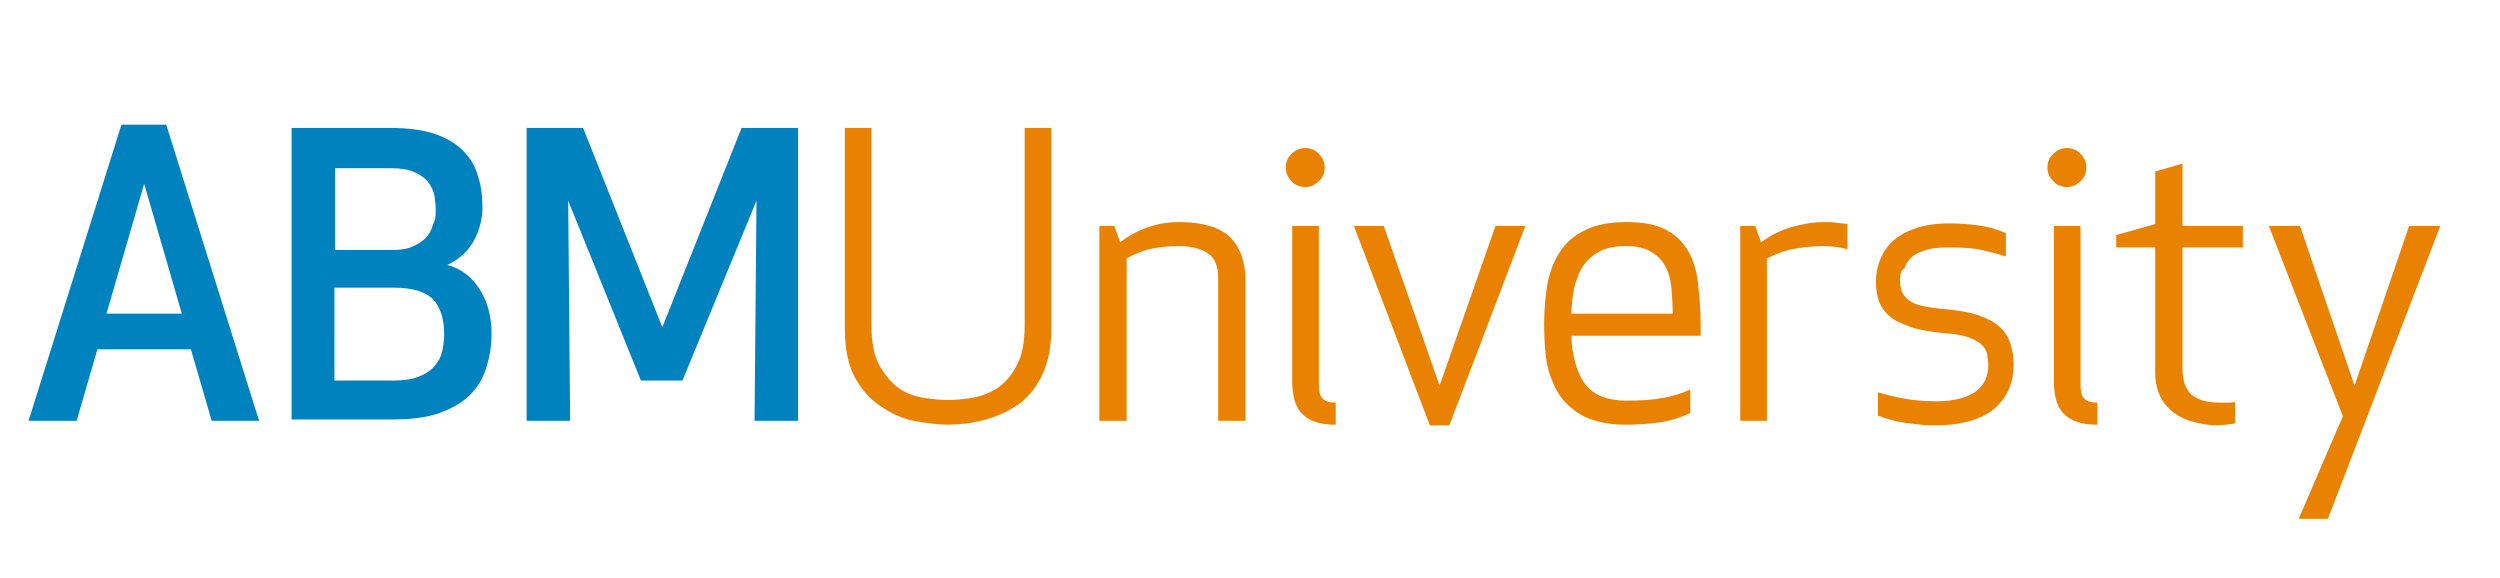
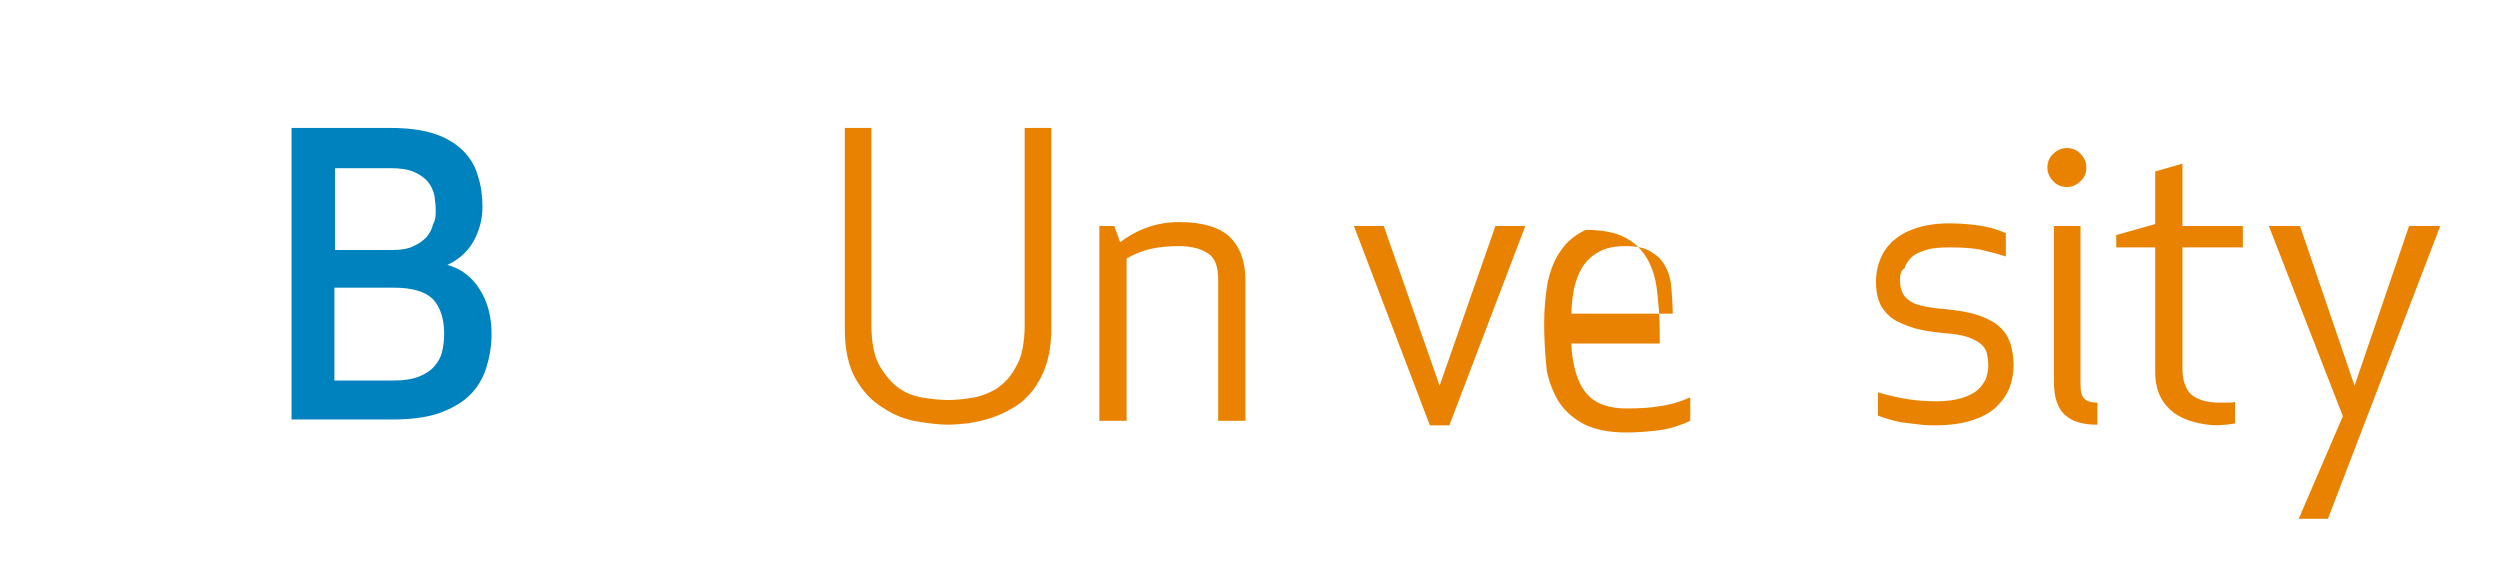
<svg xmlns="http://www.w3.org/2000/svg" version="1.1" id="Layer_1" x="0px" y="0px" width="385px" height="89px" viewBox="0 0 385 89" style="enable-background:new 0 0 385 89;" xml:space="preserve">
  <style type="text/css">
	.st0{fill:#0082BF;}
	.st1{fill:#E88200;}
</style>
-   <path class="st0" d="M29.4,53.8H15l-3.2,11H4.4l14.3-45.6h6.9l14.3,45.6h-7.3L29.4,53.8z M22.2,28.3l-5.8,20H28L22.2,28.3z" />
  <path class="st0" d="M44.9,19.7h15.1c2.8,0,5.1,0.3,6.9,0.9c1.8,0.6,3.3,1.5,4.4,2.6c1.1,1.1,1.9,2.4,2.3,3.9  c0.5,1.5,0.7,3.1,0.7,4.8c0,1.9-0.5,3.7-1.4,5.3c-0.9,1.6-2.3,2.8-4,3.6c2.2,0.6,3.8,1.9,5,3.8c1.2,1.9,1.8,4.2,1.8,6.8  c0,1.9-0.3,3.6-0.8,5.2c-0.5,1.6-1.3,3-2.5,4.2c-1.2,1.2-2.8,2.1-4.7,2.8c-2,0.7-4.4,1-7.3,1H44.9V19.7z M67.1,32.4  c0-0.8-0.1-1.5-0.2-2.3c-0.2-0.8-0.5-1.5-1-2.1c-0.5-0.6-1.2-1.1-2.1-1.5c-0.9-0.4-2.1-0.6-3.6-0.6h-8.6v12.6h8.8  c1.4,0,2.5-0.2,3.3-0.6c0.9-0.4,1.5-0.9,2-1.4c0.5-0.6,0.8-1.2,1-2C67.1,33.8,67.1,33.1,67.1,32.4z M51.6,58.6h9  c1.6,0,2.9-0.2,3.9-0.6c1-0.4,1.8-0.9,2.4-1.6c0.6-0.7,1-1.4,1.2-2.3c0.2-0.9,0.3-1.8,0.3-2.7c0-2.3-0.6-4.1-1.7-5.3  c-1.2-1.2-3.2-1.8-6.1-1.8h-9.1V58.6z" />
-   <path class="st0" d="M105.1,58.6h-6.4L87.5,30.9l0.3,33.9h-6.7V19.7h8.7l12.2,30.7l12.2-30.7h8.7v45.1h-6.7l0.3-33.9L105.1,58.6z" />
  <path class="st1" d="M146,61.6c1,0,2.2-0.1,3.5-0.3c1.4-0.2,2.7-0.7,3.9-1.4c1.2-0.8,2.3-1.9,3.1-3.5c0.9-1.5,1.3-3.7,1.3-6.4V19.7  h4.1v31c0,2.1-0.3,4-0.8,5.5c-0.5,1.6-1.3,2.9-2.1,4c-0.9,1.1-1.9,2-3,2.6c-1.1,0.7-2.3,1.2-3.5,1.6c-1.2,0.4-2.3,0.6-3.5,0.8  c-1.1,0.1-2.2,0.2-3,0.2c-1.4,0-3-0.2-4.8-0.5s-3.6-1-5.2-2.1c-1.7-1-3.1-2.5-4.2-4.4c-1.1-1.9-1.7-4.5-1.7-7.7v-31h4.1V50  c0,2.7,0.4,4.9,1.3,6.4c0.9,1.5,1.9,2.7,3.1,3.5c1.2,0.8,2.5,1.2,3.9,1.4C143.9,61.5,145,61.6,146,61.6z" />
  <path class="st1" d="M187.6,43c0-2-0.5-3.3-1.6-4c-1.1-0.7-2.5-1.1-4.4-1.1c-2,0-3.5,0.2-4.7,0.5c-1.2,0.3-2.3,0.8-3.4,1.4v25h-4.2  V34.8h2.3l0.9,2.5c2.8-2.1,5.8-3.1,9.1-3.1c3.6,0,6.2,0.8,7.8,2.3c1.6,1.6,2.4,3.8,2.4,6.7v21.6h-4.2V43z" />
-   <path class="st1" d="M198,25.8c0-0.8,0.3-1.6,0.9-2.1c0.6-0.6,1.3-0.9,2.1-0.9c0.8,0,1.6,0.3,2.1,0.9c0.6,0.6,0.9,1.3,0.9,2.1  c0,0.8-0.3,1.6-0.9,2.1c-0.6,0.6-1.3,0.9-2.1,0.9c-0.8,0-1.6-0.3-2.1-0.9C198.3,27.3,198,26.6,198,25.8z M205.6,65.4  c-2.2,0-3.8-0.5-4.9-1.5c-1.1-1-1.7-2.7-1.7-5.1v-24h4.1v24.5c0,1,0.2,1.8,0.6,2.1c0.4,0.4,1,0.6,2,0.6V65.4z" />
  <path class="st1" d="M213.1,34.8l8.6,24.6l8.6-24.6h4.6l-11.7,30.7h-3l-11.7-30.7H213.1z" />
-   <path class="st1" d="M237.8,49.8c0-2.2,0.2-4.2,0.5-6.1c0.4-1.9,1-3.6,2-5c0.9-1.4,2.2-2.5,3.9-3.3c1.6-0.8,3.7-1.2,6.3-1.2  c2.6,0,4.6,0.4,6.1,1.2c1.5,0.8,2.6,1.9,3.4,3.3c0.8,1.4,1.3,3.1,1.5,5c0.2,1.9,0.4,3.9,0.4,6.1v1.9H242c0,1.3,0.2,2.6,0.5,3.8  c0.3,1.2,0.7,2.3,1.3,3.2c0.6,0.9,1.4,1.7,2.5,2.2c1.1,0.5,2.5,0.8,4.1,0.8c2.2,0,4-0.1,5.5-0.4c1.5-0.2,3-0.7,4.4-1.3v3.6  c-1.7,0.8-3.4,1.3-5.1,1.5c-1.7,0.2-3.3,0.3-4.8,0.3c-2.5,0-4.6-0.4-6.3-1.2c-1.6-0.8-2.9-1.9-3.9-3.3c-0.9-1.4-1.6-3.1-2-5  C237.9,54,237.8,52,237.8,49.8z M250.4,37.9c-1.8,0-3.2,0.3-4.2,0.9c-1.1,0.6-1.9,1.4-2.5,2.3c-0.6,1-1,2.1-1.3,3.3  c-0.2,1.2-0.4,2.5-0.4,3.9h15.6c0-1.3-0.1-2.6-0.2-3.9c-0.1-1.3-0.4-2.4-0.9-3.3c-0.5-1-1.2-1.7-2.2-2.3  C253.4,38.2,252.1,37.9,250.4,37.9z" />
-   <path class="st1" d="M284.5,38.4c-1-0.3-2.2-0.5-3.6-0.5c-2,0-3.7,0.2-5.1,0.5c-1.3,0.3-2.5,0.8-3.7,1.4v25H268V34.8h2.3l0.9,2.5  c1.4-1,2.9-1.8,4.6-2.3c1.7-0.5,3.4-0.8,5.1-0.8c0.7,0,1.3,0,1.9,0.1c0.6,0.1,1.2,0.1,1.7,0.2V38.4z" />
+   <path class="st1" d="M237.8,49.8c0-2.2,0.2-4.2,0.5-6.1c0.4-1.9,1-3.6,2-5c0.9-1.4,2.2-2.5,3.9-3.3c2.6,0,4.6,0.4,6.1,1.2c1.5,0.8,2.6,1.9,3.4,3.3c0.8,1.4,1.3,3.1,1.5,5c0.2,1.9,0.4,3.9,0.4,6.1v1.9H242c0,1.3,0.2,2.6,0.5,3.8  c0.3,1.2,0.7,2.3,1.3,3.2c0.6,0.9,1.4,1.7,2.5,2.2c1.1,0.5,2.5,0.8,4.1,0.8c2.2,0,4-0.1,5.5-0.4c1.5-0.2,3-0.7,4.4-1.3v3.6  c-1.7,0.8-3.4,1.3-5.1,1.5c-1.7,0.2-3.3,0.3-4.8,0.3c-2.5,0-4.6-0.4-6.3-1.2c-1.6-0.8-2.9-1.9-3.9-3.3c-0.9-1.4-1.6-3.1-2-5  C237.9,54,237.8,52,237.8,49.8z M250.4,37.9c-1.8,0-3.2,0.3-4.2,0.9c-1.1,0.6-1.9,1.4-2.5,2.3c-0.6,1-1,2.1-1.3,3.3  c-0.2,1.2-0.4,2.5-0.4,3.9h15.6c0-1.3-0.1-2.6-0.2-3.9c-0.1-1.3-0.4-2.4-0.9-3.3c-0.5-1-1.2-1.7-2.2-2.3  C253.4,38.2,252.1,37.9,250.4,37.9z" />
  <path class="st1" d="M292.6,43.1c0,0.7,0.1,1.3,0.3,1.8c0.2,0.5,0.5,0.9,1,1.3c0.5,0.4,1.2,0.7,2.1,0.9c0.9,0.2,2.1,0.4,3.5,0.5  c2.1,0.2,3.9,0.5,5.3,1c1.4,0.5,2.5,1.1,3.2,1.8c0.8,0.7,1.3,1.6,1.6,2.5c0.3,1,0.5,2.1,0.5,3.3c0,1.2-0.2,2.3-0.6,3.4  c-0.4,1.1-1.1,2.1-2,3c-0.9,0.9-2.2,1.6-3.7,2.1c-1.5,0.5-3.5,0.8-5.7,0.8c-0.7,0-1.5,0-2.3-0.1c-0.8-0.1-1.7-0.2-2.5-0.3  c-0.8-0.1-1.6-0.3-2.3-0.5c-0.7-0.2-1.3-0.4-1.8-0.6v-3.6c0.9,0.3,2.1,0.6,3.6,0.9c1.5,0.3,3.3,0.5,5.4,0.5c1.6,0,2.9-0.2,3.9-0.5  c1-0.3,1.8-0.7,2.4-1.2c0.6-0.5,1-1.1,1.3-1.7c0.2-0.6,0.4-1.3,0.4-2c0-0.7-0.1-1.3-0.2-1.9c-0.1-0.6-0.5-1.1-0.9-1.5  c-0.5-0.4-1.2-0.8-2.1-1.1c-0.9-0.3-2.1-0.5-3.6-0.6c-2.2-0.2-3.9-0.5-5.3-1c-1.4-0.5-2.5-1-3.2-1.7c-0.8-0.7-1.3-1.5-1.6-2.4  c-0.3-0.9-0.4-1.8-0.4-2.9c0-1.1,0.2-2.2,0.6-3.2c0.4-1.1,1-2,1.9-2.9c0.9-0.8,2-1.5,3.5-2c1.4-0.5,3.2-0.8,5.3-0.8  c1.4,0,2.9,0.1,4.4,0.3c1.5,0.2,2.9,0.6,4.3,1.2v3.6c-1.2-0.4-2.4-0.7-3.7-1c-1.3-0.3-3-0.4-5-0.4c-1.5,0-2.7,0.1-3.6,0.4  c-0.9,0.3-1.7,0.6-2.2,1.1c-0.5,0.5-0.9,1-1.1,1.7C292.7,41.7,292.6,42.3,292.6,43.1z" />
  <path class="st1" d="M315.3,25.8c0-0.8,0.3-1.6,0.9-2.1c0.6-0.6,1.3-0.9,2.1-0.9c0.8,0,1.6,0.3,2.1,0.9c0.6,0.6,0.9,1.3,0.9,2.1  c0,0.8-0.3,1.6-0.9,2.1c-0.6,0.6-1.3,0.9-2.1,0.9c-0.8,0-1.6-0.3-2.1-0.9C315.6,27.3,315.3,26.6,315.3,25.8z M322.9,65.4  c-2.2,0-3.8-0.5-4.9-1.5c-1.1-1-1.7-2.7-1.7-5.1v-24h4.1v24.5c0,1,0.2,1.8,0.6,2.1c0.4,0.4,1,0.6,2,0.6V65.4z" />
  <path class="st1" d="M344.2,65.2c-0.4,0.1-0.8,0.1-1.3,0.2c-0.5,0-1,0.1-1.4,0.1c-1.2,0-2.4-0.2-3.6-0.5c-1.2-0.3-2.2-0.8-3.1-1.4  c-0.9-0.7-1.6-1.5-2.1-2.5s-0.8-2.3-0.8-3.8V38.1h-6v-1.9l6-1.7v-8.1l4.2-1.2v9.6h9.3v3.3h-9.3v18.7c0,1.8,0.5,3.2,1.4,4  c1,0.8,2.4,1.2,4.3,1.2c0.4,0,0.8,0,1.2,0c0.4,0,0.8,0,1.2-0.1V65.2z" />
  <path class="st1" d="M354.2,34.8l8.4,24.6l8.4-24.6h4.8l-17.3,45.1H354l6.8-15.8l-11.4-29.3H354.2z" />
</svg>